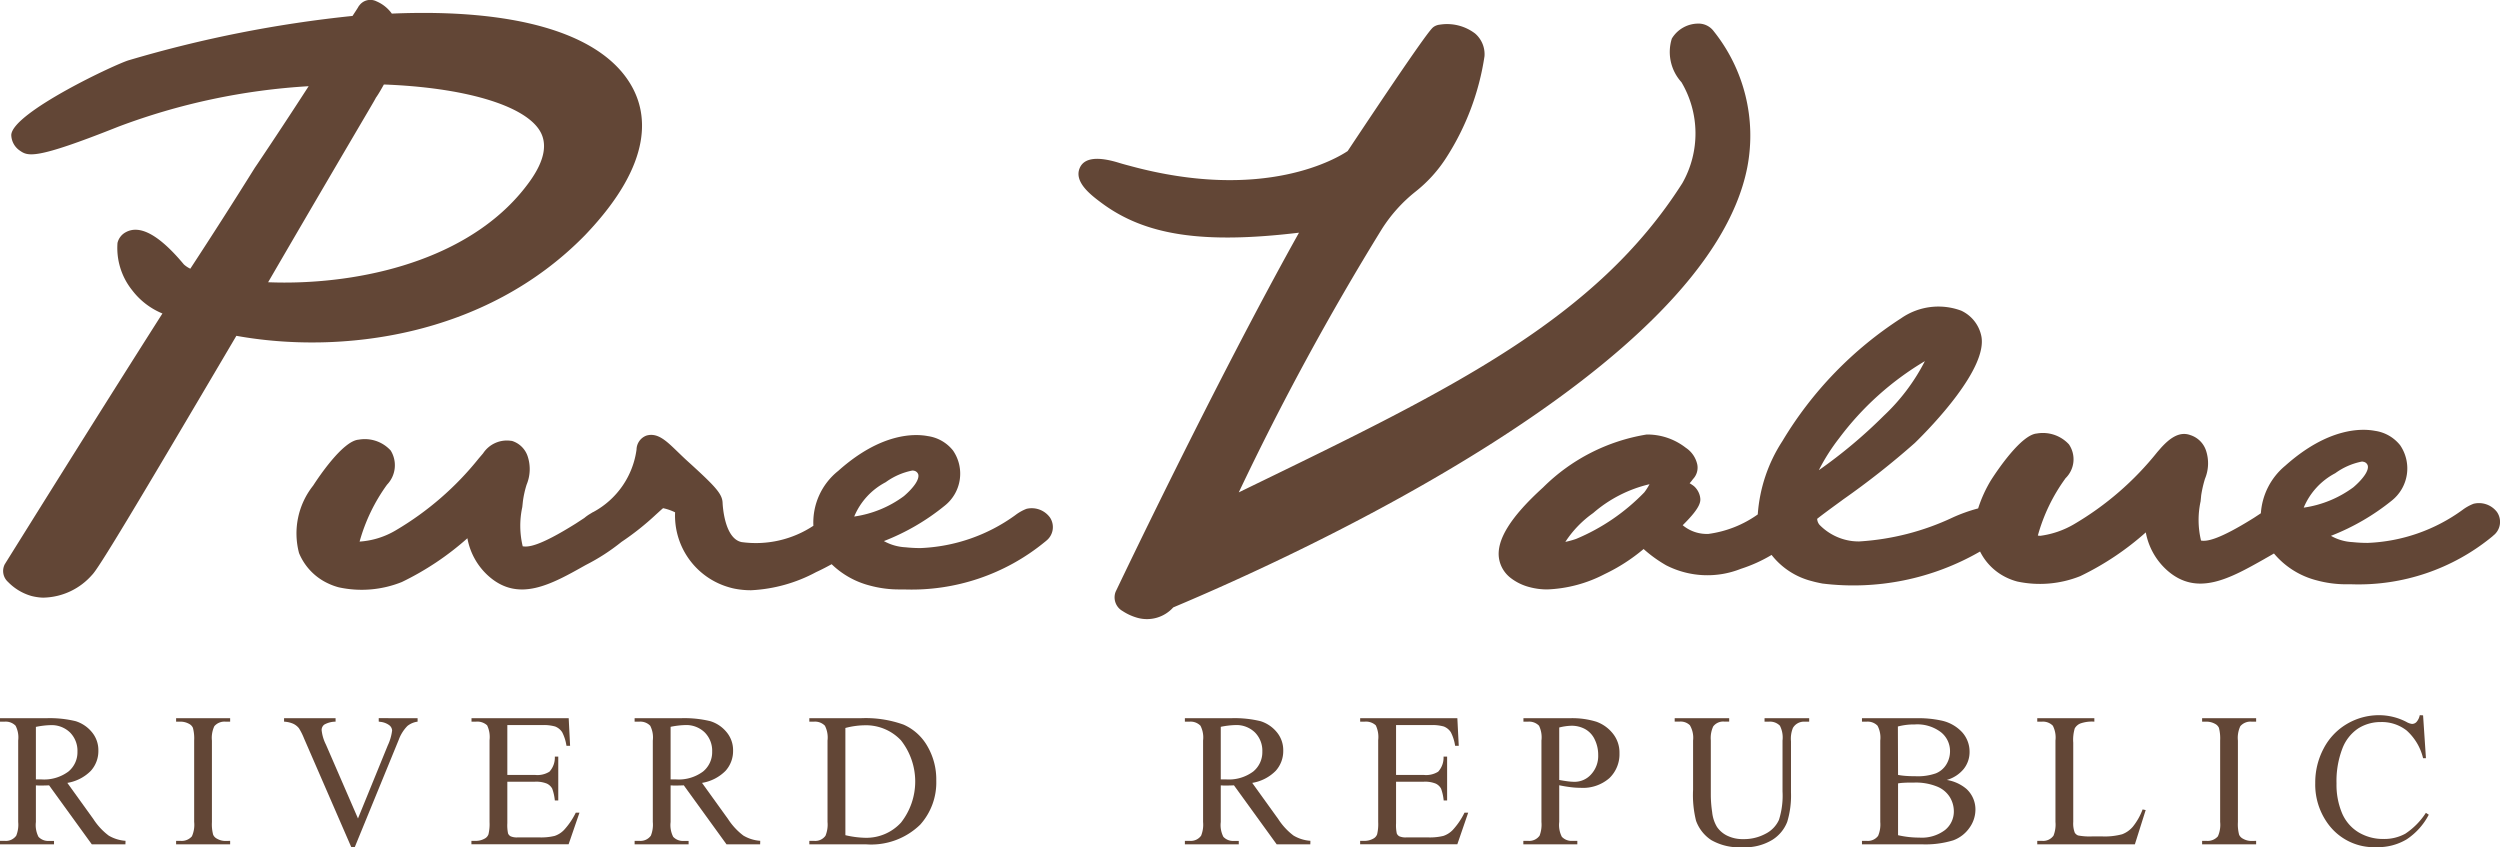
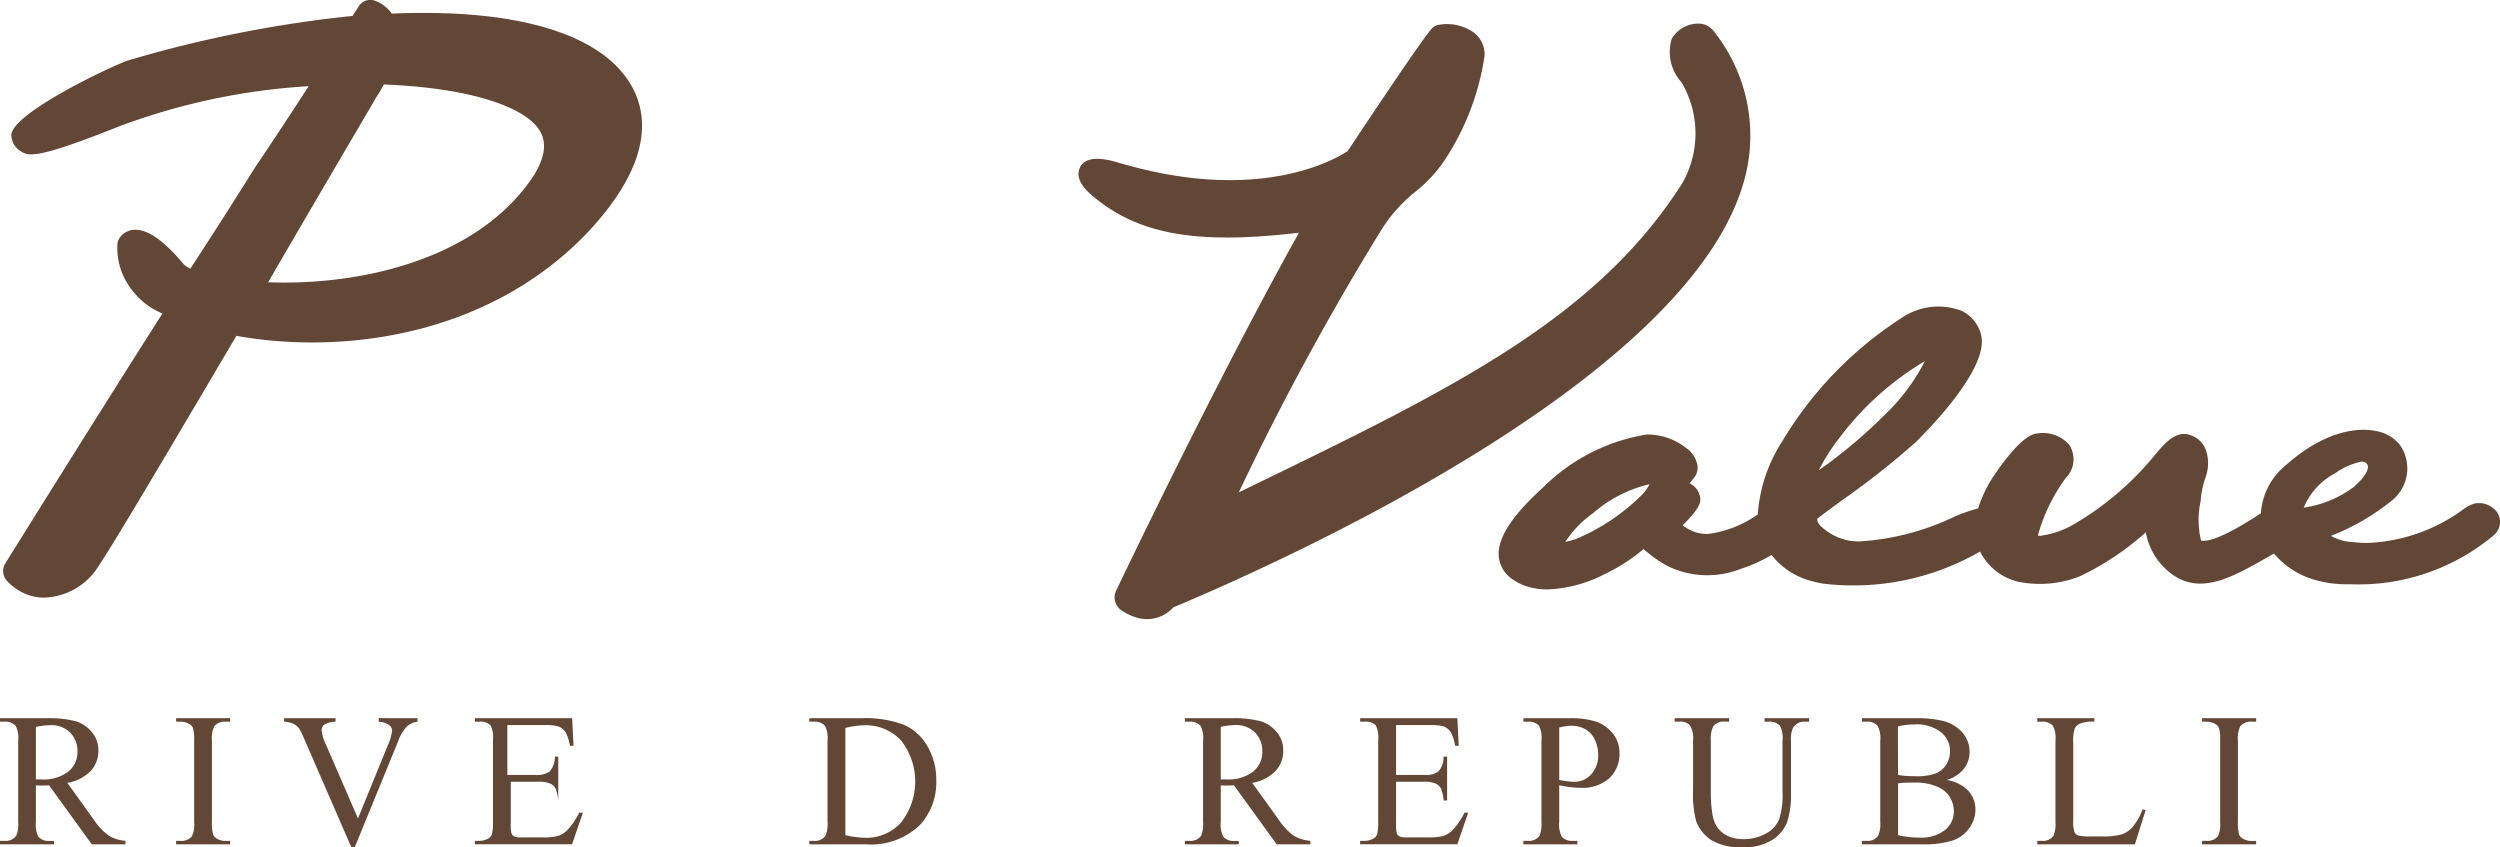
<svg xmlns="http://www.w3.org/2000/svg" viewBox="0 0 104 35.246">
  <defs>
    <style>.cls-1{fill:#624636}</style>
  </defs>
  <g id="レイヤー_2" data-name="レイヤー 2">
    <g id="レイヤー_46" data-name="レイヤー 46">
      <path class="cls-1" d="M24.346 9.774l.008-.009c2.905-3.045 2.6-5.134 1.823-6.35C24.868 1.351 21.366.35 16.3.566a1.513 1.513 0 00-.638-.51.57.57 0 00-.724.185c-.006 0-.006 0-.032.047s-.117.186-.241.375A51.115 51.115 0 005.378 2.5C4.88 2.63.523 4.671.469 5.612a.807.807 0 00.331.636c.36.254.6.425 4.128-.98a26.912 26.912 0 017.912-1.682 215.15 215.15 0 01-2.138 3.245l-.1.147a230.048 230.048 0 01-2.685 4.2A1.09 1.09 0 017.649 11c-1.01-1.211-1.817-1.664-2.413-1.342a.684.684 0 00-.348.447 2.809 2.809 0 00.612 1.971 3.024 3.024 0 001.257.965C3.684 17.87.237 23.415.2 23.47a.611.611 0 00.134.739 2.2 2.2 0 00.978.585 2.29 2.29 0 00.422.066 1.012 1.012 0 00.123 0 2.761 2.761 0 001.976-.948c.26-.253 1.661-2.578 6-9.942 4.285.775 10.334.085 14.513-4.196zM22.431 5.4c.363.552.232 1.272-.389 2.14-2.232 3.12-6.6 4.215-10.213 4.215q-.342 0-.675-.014c1.8-3.1 3.441-5.889 4.144-7.086.227-.387.317-.54.347-.607h.005c.119-.173.215-.347.307-.511l.013-.022c3.306.124 5.78.843 6.461 1.885z" />
      <path class="cls-1" d="M72.688 6.956a6.96 6.96 0 00-1.4-5.661.784.784 0 00-.6-.313h-.007a1.289 1.289 0 00-1.133.623 1.868 1.868 0 00.4 1.814 4.186 4.186 0 01.038 4.2C66.4 13.263 60.4 16.177 52.1 20.207l-.567.276a113.747 113.747 0 015.952-10.954 6.284 6.284 0 011.4-1.557 5.748 5.748 0 001.292-1.432 10.716 10.716 0 001.578-4.2 1.136 1.136 0 00-.39-.945 1.927 1.927 0 00-1.472-.369.535.535 0 00-.253.093c-.088.063-.27.189-3.577 5.165-.379.254-3.433 2.16-9.1.605a10.21 10.21 0 01-.392-.109c-.919-.287-1.473-.214-1.654.209-.257.592.5 1.148.9 1.448 1.826 1.361 4.217 1.721 8.221 1.243-3.5 6.266-7.588 14.853-7.629 14.94a.652.652 0 00.292.8 2.193 2.193 0 00.606.278 1.471 1.471 0 001.5-.43c5.204-2.187 22.244-9.947 23.881-18.312z" />
-       <path class="cls-1" d="M42.7 21.168a1.906 1.906 0 00-.467.265 7.209 7.209 0 01-3.944 1.367 5.978 5.978 0 01-.619-.033 2.059 2.059 0 01-.9-.258 9.354 9.354 0 002.53-1.472 1.7 1.7 0 00.346-2.295 1.63 1.63 0 00-1.046-.6c-.528-.1-1.935-.16-3.731 1.448a2.746 2.746 0 00-1.032 2.282 4.337 4.337 0 01-2.986.679c-.706-.145-.784-1.482-.791-1.633-.014-.367-.283-.663-1.349-1.635a13.145 13.145 0 01-.408-.38l-.16-.154c-.425-.409-.793-.767-1.256-.627a.632.632 0 00-.407.579 3.481 3.481 0 01-1.8 2.6h-.008l-.141.086a1.678 1.678 0 00-.222.16l-.355.232c-1.558.976-1.987.981-2.209.947a3.657 3.657 0 01-.018-1.63l.026-.247a4.158 4.158 0 01.154-.687 1.688 1.688 0 00.048-1.166 1 1 0 00-.664-.656.065.065 0 00-.021 0 1.183 1.183 0 00-1.174.52l-.171.2a12.638 12.638 0 01-3.458 3 3.372 3.372 0 01-1.508.47 7.422 7.422 0 011.141-2.367 1.165 1.165 0 00.153-1.421 1.458 1.458 0 00-1.332-.452c-.663.047-1.689 1.593-1.894 1.911a3.2 3.2 0 00-.587 2.807 2.4 2.4 0 001.215 1.265 2.5 2.5 0 00.439.16 4.476 4.476 0 002.625-.222 11.861 11.861 0 002.725-1.82 2.761 2.761 0 00.89 1.582c1.251 1.1 2.6.338 4.03-.467l.017-.009a8.462 8.462 0 001.471-.952 11.3 11.3 0 001.441-1.145l.116-.105c.067-.062.127-.115.175-.155a2.123 2.123 0 01.5.173 3.1 3.1 0 002.269 3.125 2.373 2.373 0 00.267.062 3.523 3.523 0 00.626.054 6.347 6.347 0 002.704-.754c.239-.109.455-.225.647-.329a3.549 3.549 0 001.583.887 4.605 4.605 0 001.234.163h.2a8.735 8.735 0 005.846-1.973.762.762 0 00.059-.049.722.722 0 00.159-.972.938.938 0 00-.978-.359zm-5.853-1.11a2.811 2.811 0 011.112-.485.183.183 0 01.05.007.23.23 0 01.192.16c.047.2-.176.536-.6.9a4.559 4.559 0 01-2.066.848 2.846 2.846 0 011.313-1.43z" />
      <path class="cls-1" d="M103.879 21.306a.941.941 0 00-.98-.349 1.906 1.906 0 00-.455.253 7.188 7.188 0 01-3.956 1.375 6 6 0 01-.621-.033 2.025 2.025 0 01-.9-.261 9.524 9.524 0 002.533-1.468 1.71 1.71 0 00.347-2.3 1.629 1.629 0 00-1.049-.6c-.523-.1-1.928-.158-3.728 1.448a2.815 2.815 0 00-1.018 1.981l-.281.185c-1.49.934-1.981.994-2.208.95a3.649 3.649 0 01-.018-1.631l.024-.249a4.817 4.817 0 01.143-.64l.012-.042a1.68 1.68 0 00.049-1.173 1.009 1.009 0 00-.661-.654c-.479-.173-.89.181-1.2.516l-.168.192a12.578 12.578 0 01-3.463 3 3.733 3.733 0 01-1.4.483.69.69 0 01-.107-.009 7.372 7.372 0 011.141-2.369l.005-.011a1.1 1.1 0 00.148-1.414 1.472 1.472 0 00-1.335-.452c-.639.049-1.606 1.475-1.888 1.911l-.012.018a5.446 5.446 0 00-.542 1.187 6.633 6.633 0 00-1.05.374 10.619 10.619 0 01-3.9 1 2.519 2.519 0 01-.308-.018 2.3 2.3 0 01-1.339-.671.417.417 0 01-.1-.252c.178-.144.581-.44 1.015-.756l.06-.045a33.556 33.556 0 002.986-2.353c.72-.7 3.047-3.116 2.767-4.455a1.5 1.5 0 00-.835-1.05 2.717 2.717 0 00-2.5.316 15.645 15.645 0 00-4.939 5.109 6.413 6.413 0 00-1.025 3.051 4.6 4.6 0 01-2.059.812H71a1.565 1.565 0 01-1-.363c.8-.787.754-1.016.719-1.2a.8.8 0 00-.25-.425 1.532 1.532 0 00-.18-.12c.049-.056.095-.113.138-.173a.685.685 0 00.178-.617 1.119 1.119 0 00-.476-.687 2.6 2.6 0 00-1.63-.551 7.9 7.9 0 00-4.305 2.2c-1.357 1.23-1.958 2.2-1.834 2.963a1.281 1.281 0 00.5.816 2.147 2.147 0 00.753.365 2.811 2.811 0 00.764.1 5.614 5.614 0 002.374-.636 7.516 7.516 0 001.623-1.045 5.426 5.426 0 00.943.68 3.762 3.762 0 003.1.145 6.159 6.159 0 001.281-.579 3.083 3.083 0 001.676 1.09c.134.038.278.069.436.1a10.551 10.551 0 006.561-1.332 2.37 2.37 0 001.108 1.087 2.483 2.483 0 00.438.161 4.512 4.512 0 002.624-.225 11.764 11.764 0 002.724-1.819 2.793 2.793 0 00.892 1.583c1.25 1.1 2.605.334 4.046-.478l.013-.009c.14-.078.263-.149.381-.218a3.421 3.421 0 001.782 1.119 4.637 4.637 0 001.247.162h.191a8.753 8.753 0 005.852-1.98.479.479 0 00.046-.042.719.719 0 00.167-.972zM98.5 19.371c.047.2-.177.536-.6.9a4.572 4.572 0 01-2.066.847 2.857 2.857 0 011.312-1.432 2.8 2.8 0 011.109-.485.151.151 0 01.05.007.228.228 0 01.195.163zm-22.835.185a8.235 8.235 0 01.84-1.322 12.287 12.287 0 013.57-3.211A8.293 8.293 0 0178.36 17.3a20.439 20.439 0 01-2.691 2.256zM65.564 22.42a3.8 3.8 0 01-.446.123 4.415 4.415 0 011.157-1.2 5.489 5.489 0 012.345-1.2 2.506 2.506 0 01-.215.337 8.5 8.5 0 01-2.841 1.94zm2.917-2.03z" />
      <path class="cls-1" d="M5.218 35.123h-1.4L2.042 32.67a7.067 7.067 0 01-.321.008h-.108l-.12-.006v1.524a1.078 1.078 0 00.108.616.553.553 0 00.441.17h.205v.143H0v-.145h.2a.528.528 0 00.476-.217 1.224 1.224 0 00.081-.569v-3.388a1.074 1.074 0 00-.108-.615.57.57 0 00-.449-.17H0v-.143h1.911A4.559 4.559 0 013.143 30a1.419 1.419 0 01.673.449 1.17 1.17 0 01.276.78 1.225 1.225 0 01-.315.839 1.779 1.779 0 01-.976.5l1.083 1.505a2.678 2.678 0 00.638.688 1.6 1.6 0 00.7.217zm-3.725-2.7h.217a1.7 1.7 0 001.131-.323 1.038 1.038 0 00.381-.827 1.08 1.08 0 00-.307-.8 1.1 1.1 0 00-.815-.307 3.4 3.4 0 00-.607.073z" />
      <path class="cls-1" d="M9.574 34.98v.143H7.326v-.143h.186a.561.561 0 00.472-.19 1.178 1.178 0 00.093-.6v-3.384a1.711 1.711 0 00-.051-.526.343.343 0 00-.158-.166.734.734 0 00-.356-.093h-.186v-.143h2.248v.143h-.19a.556.556 0 00-.468.189 1.143 1.143 0 00-.1.6v3.388a1.706 1.706 0 00.051.526.345.345 0 00.162.167.71.71 0 00.352.093z" />
      <path class="cls-1" d="M17.372 29.878v.143a.851.851 0 00-.422.178 1.608 1.608 0 00-.364.58l-1.829 4.464h-.143l-1.965-4.522a2.577 2.577 0 00-.213-.426.672.672 0 00-.238-.187 1.1 1.1 0 00-.381-.087v-.143h2.143v.143a.965.965 0 00-.472.124.281.281 0 00-.108.228 1.736 1.736 0 00.178.6l1.334 3.075 1.238-3.036a2.053 2.053 0 00.182-.623.294.294 0 00-.112-.215.747.747 0 00-.379-.145l-.066-.011v-.143z" />
-       <path class="cls-1" d="M21.105 30.164v2.073h1.152a.944.944 0 00.6-.135.872.872 0 00.224-.627h.143V33.3h-.143a2 2 0 00-.108-.491.489.489 0 00-.228-.213 1.18 1.18 0 00-.488-.077h-1.152v1.728a1.653 1.653 0 00.03.424.239.239 0 00.109.12.648.648 0 00.294.045h.89a2.414 2.414 0 00.645-.062.971.971 0 00.387-.244 2.99 2.99 0 00.492-.723h.154l-.452 1.315h-4.043v-.142h.189a.739.739 0 00.352-.089.328.328 0 00.169-.186 1.85 1.85 0 00.044-.507V30.79a1.13 1.13 0 00-.1-.615.6.6 0 00-.464-.154h-.186v-.143h4.043l.058 1.148h-.151a1.8 1.8 0 00-.18-.568.618.618 0 00-.292-.236 1.741 1.741 0 00-.545-.058z" />
-       <path class="cls-1" d="M31.622 35.123h-1.4l-1.776-2.453a7.134 7.134 0 01-.321.008h-.108l-.12-.006v1.524a1.078 1.078 0 00.108.616.553.553 0 00.441.17h.2v.143H26.4v-.145h.2a.529.529 0 00.476-.217 1.224 1.224 0 00.081-.569v-3.388a1.074 1.074 0 00-.108-.615.57.57 0 00-.449-.17h-.2v-.143h1.91a4.559 4.559 0 011.236.122 1.41 1.41 0 01.673.449 1.166 1.166 0 01.277.78 1.225 1.225 0 01-.315.839 1.783 1.783 0 01-.977.5l1.083 1.505a2.7 2.7 0 00.639.688 1.593 1.593 0 00.7.217zm-3.725-2.7h.216a1.7 1.7 0 001.132-.326 1.038 1.038 0 00.381-.827 1.081 1.081 0 00-.308-.8 1.1 1.1 0 00-.814-.307 3.394 3.394 0 00-.607.073z" />
+       <path class="cls-1" d="M21.105 30.164v2.073h1.152a.944.944 0 00.6-.135.872.872 0 00.224-.627h.143V33.3a2 2 0 00-.108-.491.489.489 0 00-.228-.213 1.18 1.18 0 00-.488-.077h-1.152v1.728a1.653 1.653 0 00.03.424.239.239 0 00.109.12.648.648 0 00.294.045h.89a2.414 2.414 0 00.645-.062.971.971 0 00.387-.244 2.99 2.99 0 00.492-.723h.154l-.452 1.315h-4.043v-.142h.189a.739.739 0 00.352-.089.328.328 0 00.169-.186 1.85 1.85 0 00.044-.507V30.79a1.13 1.13 0 00-.1-.615.6.6 0 00-.464-.154h-.186v-.143h4.043l.058 1.148h-.151a1.8 1.8 0 00-.18-.568.618.618 0 00-.292-.236 1.741 1.741 0 00-.545-.058z" />
      <path class="cls-1" d="M33.668 35.123v-.143h.2a.521.521 0 00.472-.213 1.21 1.21 0 00.085-.573v-3.388a1.085 1.085 0 00-.108-.615.57.57 0 00-.449-.17h-.2v-.143H35.8a4.662 4.662 0 011.789.267 2.126 2.126 0 01.987.89 2.746 2.746 0 01.373 1.438 2.624 2.624 0 01-.666 1.83 2.923 2.923 0 01-2.274.82zm1.5-.379a3.956 3.956 0 00.824.108 1.955 1.955 0 001.489-.631 2.769 2.769 0 000-3.422 2 2 0 00-1.52-.627 3.27 3.27 0 00-.793.112z" />
      <path class="cls-1" d="M54.509 35.123h-1.4l-1.776-2.453a7.067 7.067 0 01-.321.008h-.108l-.12-.006v1.524a1.078 1.078 0 00.108.616.553.553 0 00.441.17h.2v.143h-2.242v-.145h.2a.528.528 0 00.476-.217 1.224 1.224 0 00.081-.569v-3.388a1.074 1.074 0 00-.108-.615.57.57 0 00-.449-.17h-.2v-.143H51.2a4.559 4.559 0 011.234.122 1.419 1.419 0 01.673.449 1.17 1.17 0 01.276.78 1.225 1.225 0 01-.315.839 1.779 1.779 0 01-.976.5l1.083 1.505a2.678 2.678 0 00.638.688 1.6 1.6 0 00.7.217zm-3.725-2.7h.217a1.7 1.7 0 001.131-.326 1.038 1.038 0 00.381-.827 1.08 1.08 0 00-.307-.8 1.1 1.1 0 00-.815-.307 3.414 3.414 0 00-.607.073z" />
      <path class="cls-1" d="M58.076 30.164v2.073h1.152a.944.944 0 00.6-.135.872.872 0 00.224-.627h.148V33.3h-.143a2 2 0 00-.108-.491.489.489 0 00-.228-.213 1.18 1.18 0 00-.488-.077h-1.157v1.728a1.653 1.653 0 00.03.424.239.239 0 00.109.12.648.648 0 00.294.045h.89a2.414 2.414 0 00.645-.062.971.971 0 00.387-.244 2.99 2.99 0 00.492-.723h.154l-.452 1.315h-4.043v-.142h.186a.739.739 0 00.352-.089.328.328 0 00.169-.186 1.85 1.85 0 00.044-.507V30.79a1.13 1.13 0 00-.1-.615.6.6 0 00-.464-.154h-.186v-.143h4.043l.058 1.148h-.151a1.8 1.8 0 00-.18-.568.618.618 0 00-.292-.236 1.741 1.741 0 00-.545-.058z" />
      <path class="cls-1" d="M64.864 32.667v1.527a1.078 1.078 0 00.108.616.557.557 0 00.445.17h.2v.143h-2.246v-.143h.2a.529.529 0 00.476-.217 1.286 1.286 0 00.077-.569v-3.388a1.112 1.112 0 00-.1-.615.572.572 0 00-.449-.17h-.2v-.143h1.922a3.4 3.4 0 011.11.145 1.535 1.535 0 01.685.489 1.255 1.255 0 01.278.816 1.377 1.377 0 01-.423 1.045 1.671 1.671 0 01-1.2.4 3.379 3.379 0 01-.41-.027 5.685 5.685 0 01-.473-.079zm0-.221c.136.026.258.045.363.058a2.262 2.262 0 00.271.019.917.917 0 00.694-.311 1.129 1.129 0 00.293-.806 1.452 1.452 0 00-.14-.633.957.957 0 00-.394-.437 1.162 1.162 0 00-.581-.145 2.28 2.28 0 00-.506.073z" />
      <path class="cls-1" d="M73.405 30.021v-.143h1.857v.143h-.2a.533.533 0 00-.476.259 1.188 1.188 0 00-.081.557v2.128a3.766 3.766 0 01-.156 1.223 1.539 1.539 0 01-.616.747 2.186 2.186 0 01-1.247.311 2.347 2.347 0 01-1.3-.3 1.62 1.62 0 01-.63-.8 4.427 4.427 0 01-.124-1.292v-2.05a1.028 1.028 0 00-.133-.634.549.549 0 00-.432-.151h-.2v-.143h2.267v.143h-.2a.518.518 0 00-.464.2 1.135 1.135 0 00-.1.58v2.286a4.94 4.94 0 00.056.7 1.484 1.484 0 00.2.615 1.1 1.1 0 00.424.364 1.465 1.465 0 00.678.143 1.88 1.88 0 00.921-.224 1.2 1.2 0 00.555-.575 3.332 3.332 0 00.149-1.185v-2.117a1.085 1.085 0 00-.108-.615.572.572 0 00-.449-.17z" />
      <path class="cls-1" d="M80.986 32.446a1.677 1.677 0 01.816.371 1.157 1.157 0 01.376.871 1.3 1.3 0 01-.248.748 1.419 1.419 0 01-.679.523 3.955 3.955 0 01-1.317.164h-2.476v-.143h.2a.532.532 0 00.472-.209 1.212 1.212 0 00.089-.577v-3.388a1.059 1.059 0 00-.113-.615.568.568 0 00-.448-.17h-.2v-.143h2.267a4.464 4.464 0 011.017.093 1.635 1.635 0 01.886.493 1.208 1.208 0 01.306.814 1.125 1.125 0 01-.24.706 1.407 1.407 0 01-.708.462zm-2.027-.209a2.938 2.938 0 00.327.041c.122.009.257.013.4.013a2.265 2.265 0 00.849-.121.912.912 0 00.435-.373 1.047 1.047 0 00.151-.55 1 1 0 00-.375-.785 1.624 1.624 0 00-1.094-.325 2.62 2.62 0 00-.7.085zm0 2.507a3.93 3.93 0 00.886.1 1.6 1.6 0 001.068-.315.989.989 0 00.367-.779 1.14 1.14 0 00-.166-.588 1.112 1.112 0 00-.542-.445 2.342 2.342 0 00-.928-.162c-.16 0-.3 0-.41.007a2.05 2.05 0 00-.275.027z" />
      <path class="cls-1" d="M89.132 33.672l.128.027-.449 1.424H84.75v-.143h.2a.529.529 0 00.476-.217 1.251 1.251 0 00.081-.572v-3.385a1.085 1.085 0 00-.108-.615.572.572 0 00-.449-.17h-.2v-.143h2.375v.143a1.444 1.444 0 00-.586.077.47.47 0 00-.23.205 1.668 1.668 0 00-.062.592v3.3a1.063 1.063 0 00.062.441.276.276 0 00.143.12 2.566 2.566 0 00.6.038h.383a2.783 2.783 0 00.847-.089 1.094 1.094 0 00.445-.315 2.588 2.588 0 00.405-.718z" />
      <path class="cls-1" d="M93.855 34.98v.143h-2.247v-.143h.185a.561.561 0 00.472-.19 1.178 1.178 0 00.093-.6v-3.384a1.755 1.755 0 00-.05-.526.346.346 0 00-.159-.166.731.731 0 00-.356-.093h-.185v-.143h2.247v.143h-.189a.557.557 0 00-.469.189 1.146 1.146 0 00-.1.6v3.388a1.717 1.717 0 00.05.526.348.348 0 00.163.167.707.707 0 00.352.093z" />
-       <path class="cls-1" d="M100.8 29.758l.119 1.783h-.119a2.244 2.244 0 00-.685-1.153 1.673 1.673 0 00-1.068-.351 1.743 1.743 0 00-.944.264 1.762 1.762 0 00-.663.845 3.771 3.771 0 00-.241 1.443 3.048 3.048 0 00.228 1.234 1.714 1.714 0 00.686.8 1.974 1.974 0 001.046.278 1.814 1.814 0 00.9-.218 2.973 2.973 0 00.858-.869l.12.078a2.751 2.751 0 01-.92 1.025 2.328 2.328 0 01-1.25.325 2.366 2.366 0 01-2.019-.967 2.767 2.767 0 01-.534-1.7 3.013 3.013 0 01.352-1.442 2.546 2.546 0 01.969-1.019 2.613 2.613 0 011.349-.362 2.468 2.468 0 011.121.279.62.62 0 00.232.084.254.254 0 00.182-.073.6.6 0 00.143-.29z" />
    </g>
  </g>
</svg>